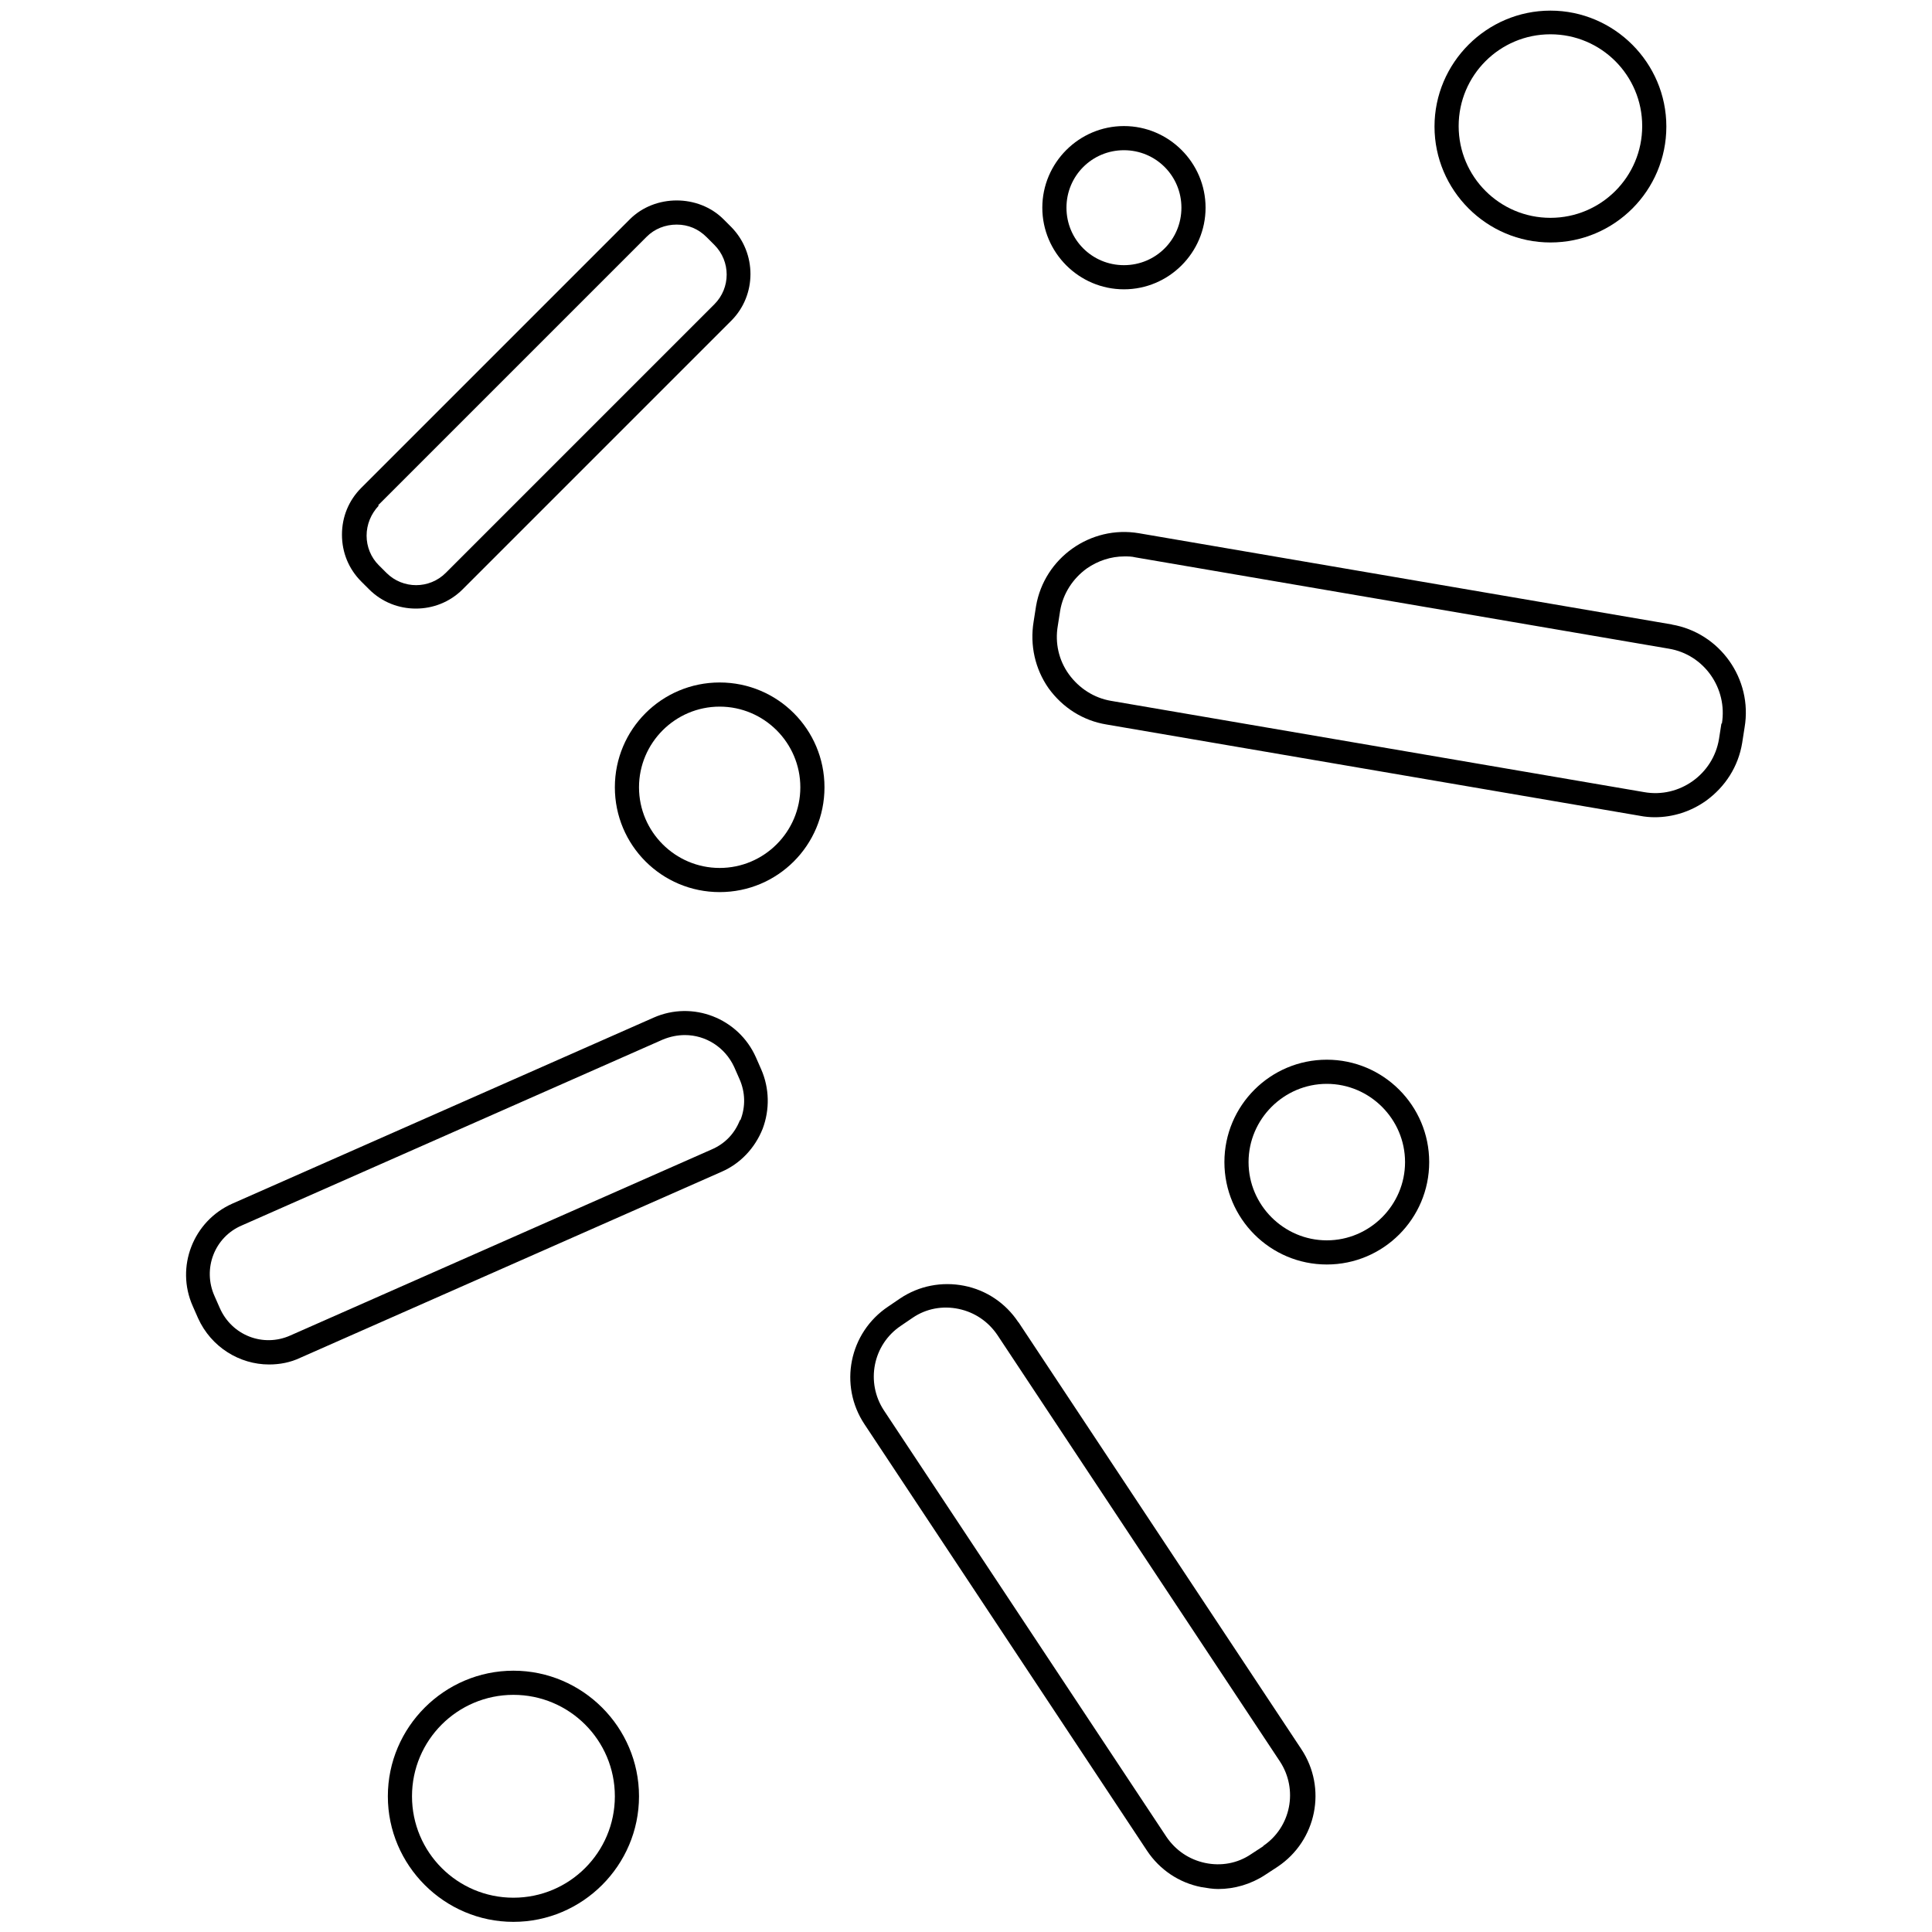
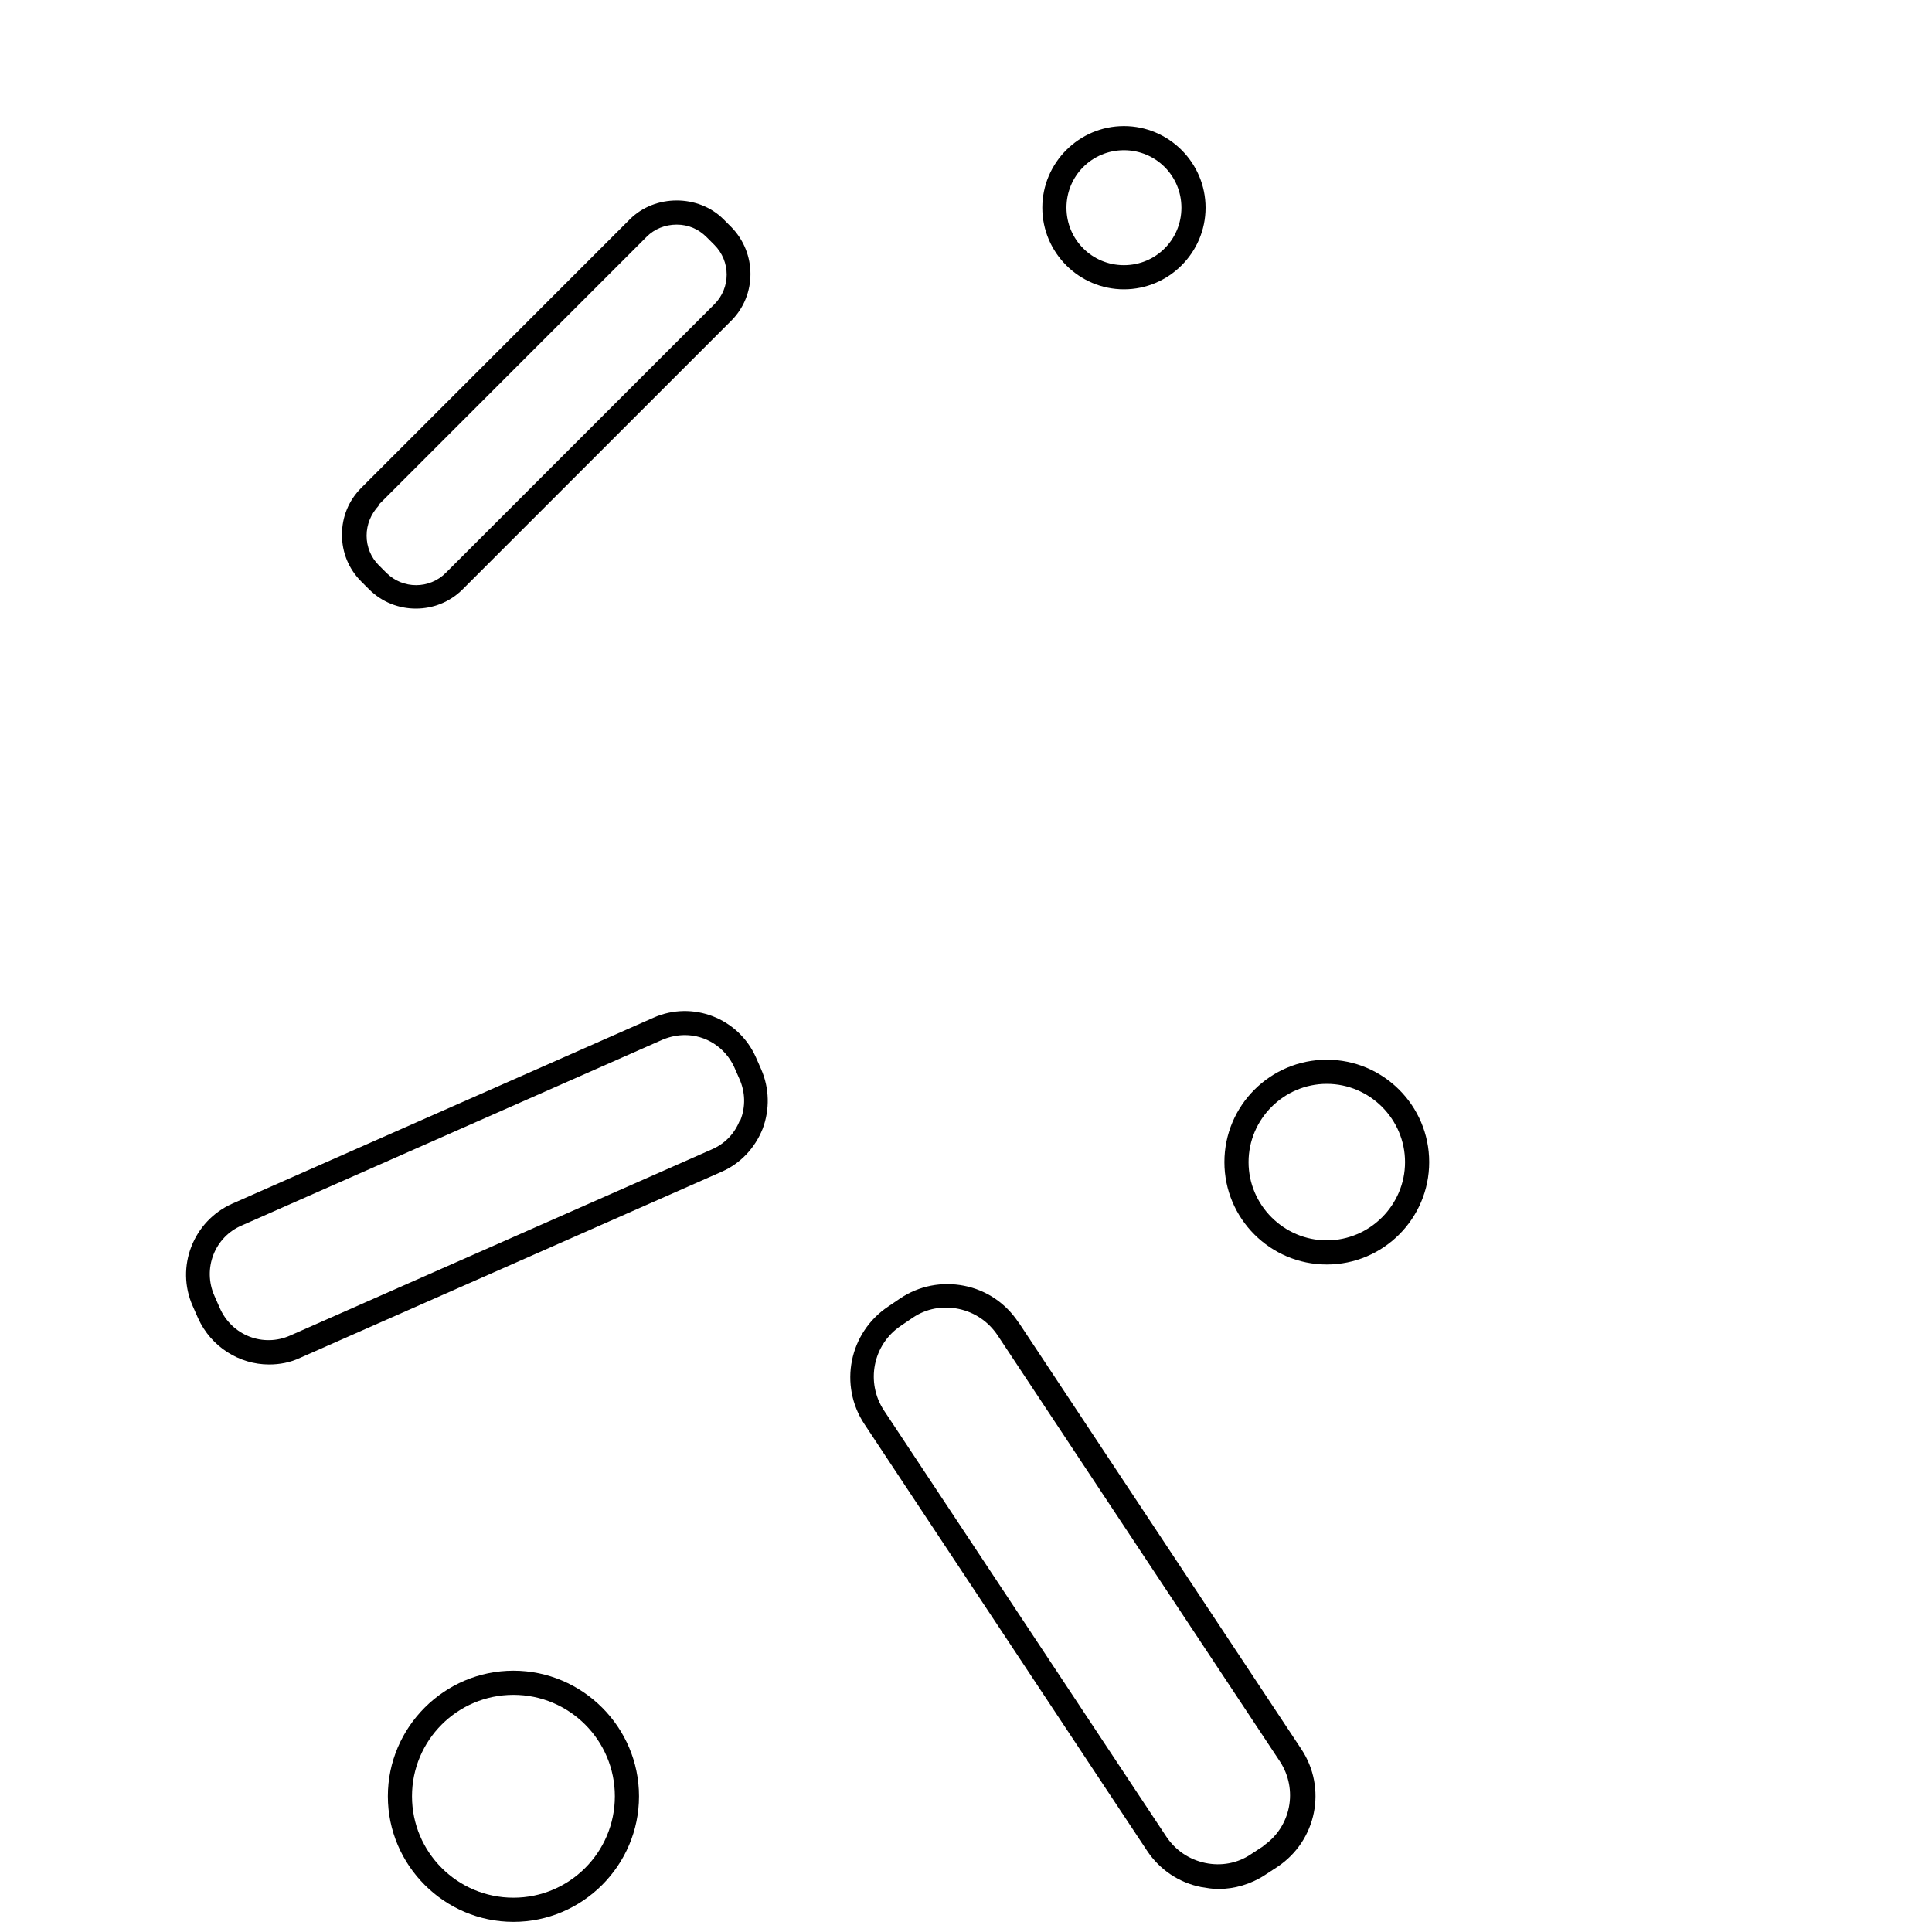
<svg xmlns="http://www.w3.org/2000/svg" id="_Шар_3" data-name="Шар 3" viewBox="0 0 40 40">
  <defs>
    <style>
      .cls-1 {
        stroke-width: 0px;
      }
    </style>
  </defs>
  <path class="cls-1" d="m15.65,21.89c-.36-.81-1.31-1.18-2.12-.82l-8.72,3.85c-.81.36-1.18,1.31-.82,2.12l.11.25c.27.6.86.96,1.47.96.22,0,.44-.04.65-.14l8.72-3.85c.39-.17.69-.49.85-.89.15-.4.14-.84-.03-1.23l-.11-.25Zm-.33,1.3c-.11.28-.31.49-.59.61l-8.72,3.85c-.56.25-1.21,0-1.46-.57l-.11-.25c-.25-.56,0-1.22.57-1.46l8.72-3.85c.15-.06.3-.09.45-.09.43,0,.83.25,1.02.66l.11.25c.12.27.13.57.02.85Z" />
  <path class="cls-1" d="m21.08,27.37c-.26-.39-.66-.66-1.12-.75-.46-.09-.93,0-1.32.26l-.25.17c-.81.54-1.03,1.63-.49,2.44l5.85,8.83c.26.39.66.66,1.12.75.12.02.24.04.35.04.34,0,.68-.1.97-.29l.26-.17c.81-.54,1.03-1.63.49-2.44l-5.85-8.83Zm5.08,10.85l-.26.17c-.28.19-.62.25-.95.18-.33-.07-.61-.26-.8-.54l-5.85-8.83c-.38-.58-.23-1.36.35-1.75l.25-.17c.28-.19.62-.25.95-.18.33.07.61.26.8.54l5.85,8.83c.38.58.23,1.36-.35,1.75Z" />
-   <path class="cls-1" d="m34.62,12.93l-11.04-1.89c-1-.17-1.96.51-2.13,1.51l-.05.32c-.08.49.03.98.31,1.38.29.4.71.67,1.2.75l11.04,1.89c.1.02.21.03.31.03.38,0,.75-.12,1.06-.34.4-.29.67-.71.75-1.2l.05-.32c.17-1-.51-1.96-1.51-2.13Zm1.02,2.05l-.05.32c-.12.73-.82,1.23-1.55,1.1l-11.04-1.89c-.35-.06-.66-.26-.87-.55-.21-.29-.29-.65-.23-1l.05-.32c.06-.35.26-.66.55-.87.23-.16.5-.25.78-.25.08,0,.15,0,.23.02l11.04,1.89c.73.12,1.22.82,1.1,1.55Z" />
  <path class="cls-1" d="m7.64,12.2c.27.27.62.4.97.4s.7-.13.97-.4l5.56-5.56c.53-.53.53-1.4,0-1.94l-.16-.16c-.52-.52-1.42-.52-1.94,0l-5.56,5.56c-.26.26-.4.6-.4.97s.14.71.4.97l.16.16Zm.19-1.74l5.56-5.56c.16-.16.38-.25.62-.25s.45.09.62.26l.16.16c.34.34.34.89,0,1.23l-5.56,5.56c-.34.34-.89.34-1.23,0l-.16-.16c-.16-.16-.25-.38-.25-.61s.09-.45.25-.62Z" />
  <path class="cls-1" d="m27.47,21.94c-1.17,0-2.12.95-2.12,2.12s.95,2.12,2.12,2.12,2.12-.95,2.12-2.12-.95-2.12-2.12-2.12Zm0,3.74c-.89,0-1.62-.73-1.62-1.62s.73-1.62,1.62-1.62,1.62.73,1.62,1.62-.73,1.62-1.62,1.62Z" />
-   <path class="cls-1" d="m14.9,14.13c-1.2,0-2.17.97-2.17,2.17s.97,2.17,2.17,2.17,2.17-.97,2.17-2.17-.97-2.17-2.17-2.17Zm0,3.84c-.92,0-1.67-.75-1.67-1.67s.75-1.67,1.67-1.67,1.67.75,1.67,1.67-.75,1.67-1.67,1.67Z" />
  <path class="cls-1" d="m23.27,5.99c.93,0,1.69-.76,1.69-1.69s-.76-1.69-1.69-1.69-1.69.76-1.69,1.69.76,1.69,1.69,1.69Zm0-2.88c.66,0,1.19.53,1.19,1.19s-.53,1.19-1.19,1.19-1.19-.53-1.19-1.19.53-1.19,1.19-1.19Z" />
-   <path class="cls-1" d="m32.1,5.02c1.33,0,2.4-1.08,2.4-2.4s-1.08-2.4-2.4-2.4-2.4,1.08-2.4,2.4,1.08,2.4,2.4,2.4Zm0-4.31c1.05,0,1.9.85,1.9,1.9s-.85,1.9-1.9,1.9-1.9-.85-1.9-1.9.85-1.9,1.9-1.9Z" />
  <path class="cls-1" d="m10.63,34.59c-1.43,0-2.6,1.17-2.6,2.6s1.17,2.6,2.6,2.6,2.6-1.17,2.6-2.6-1.17-2.6-2.6-2.6Zm0,4.7c-1.16,0-2.1-.94-2.1-2.1s.94-2.1,2.1-2.1,2.1.94,2.1,2.1-.94,2.1-2.1,2.1Z" />
</svg>